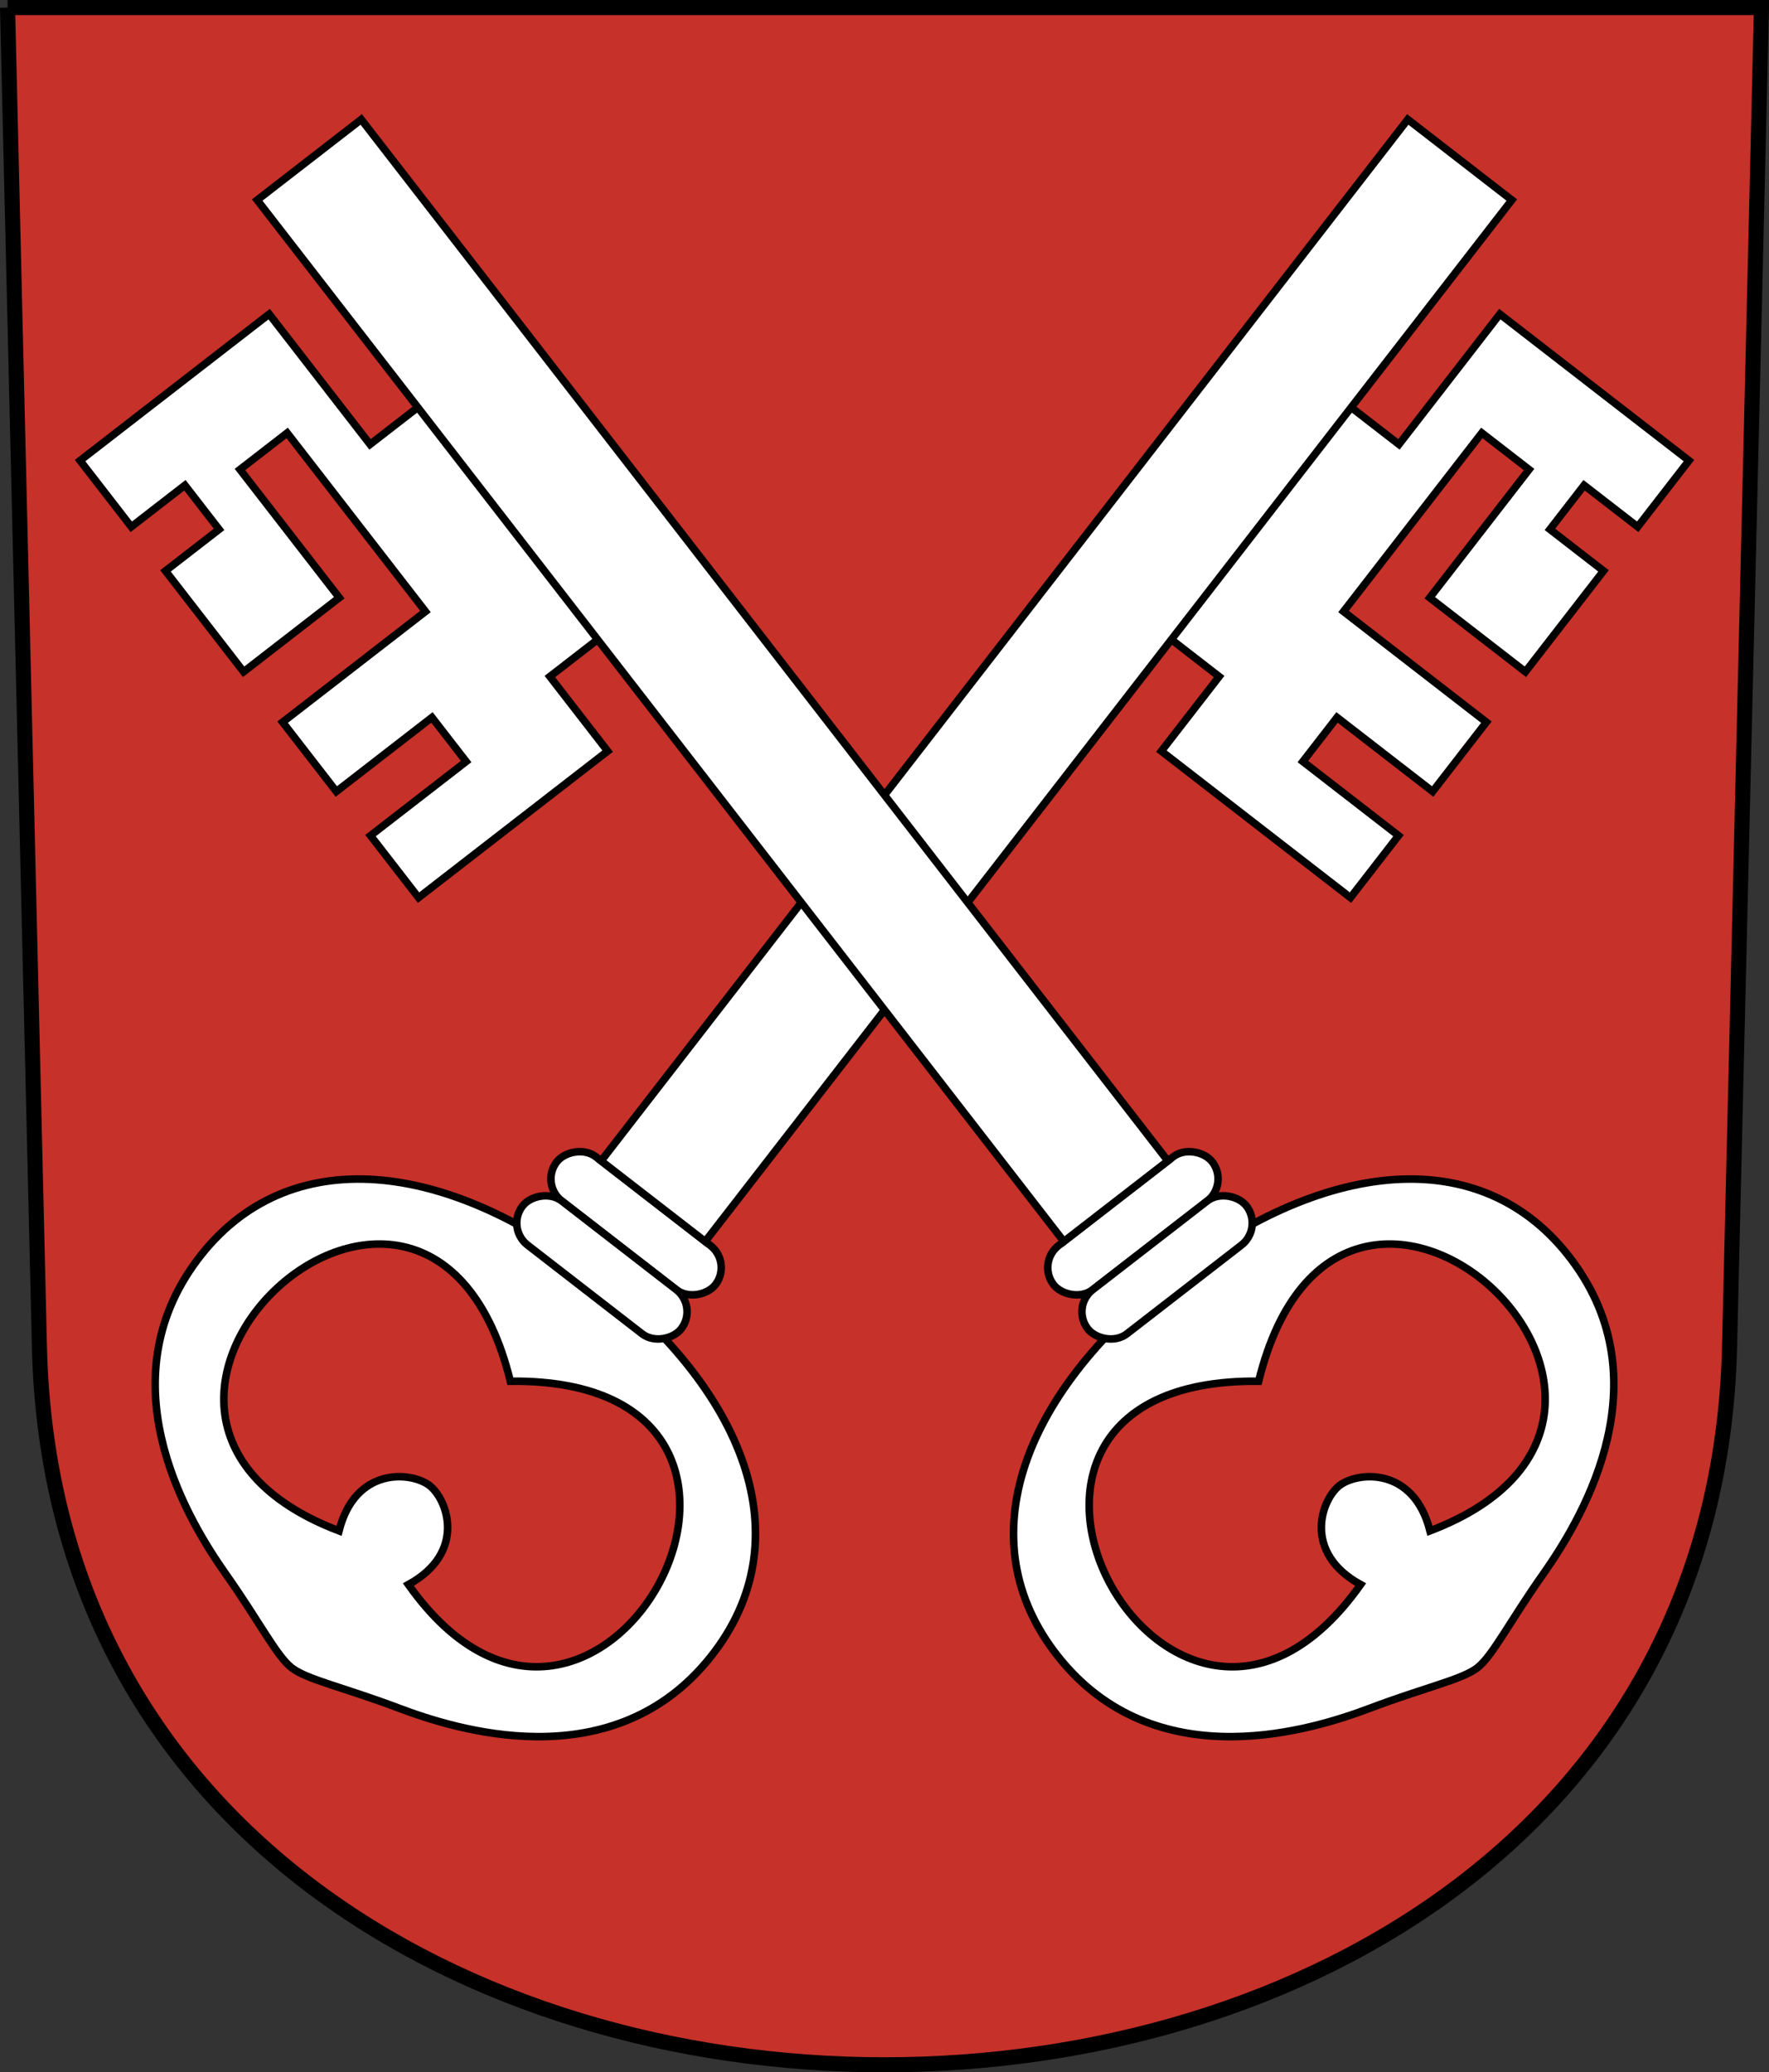
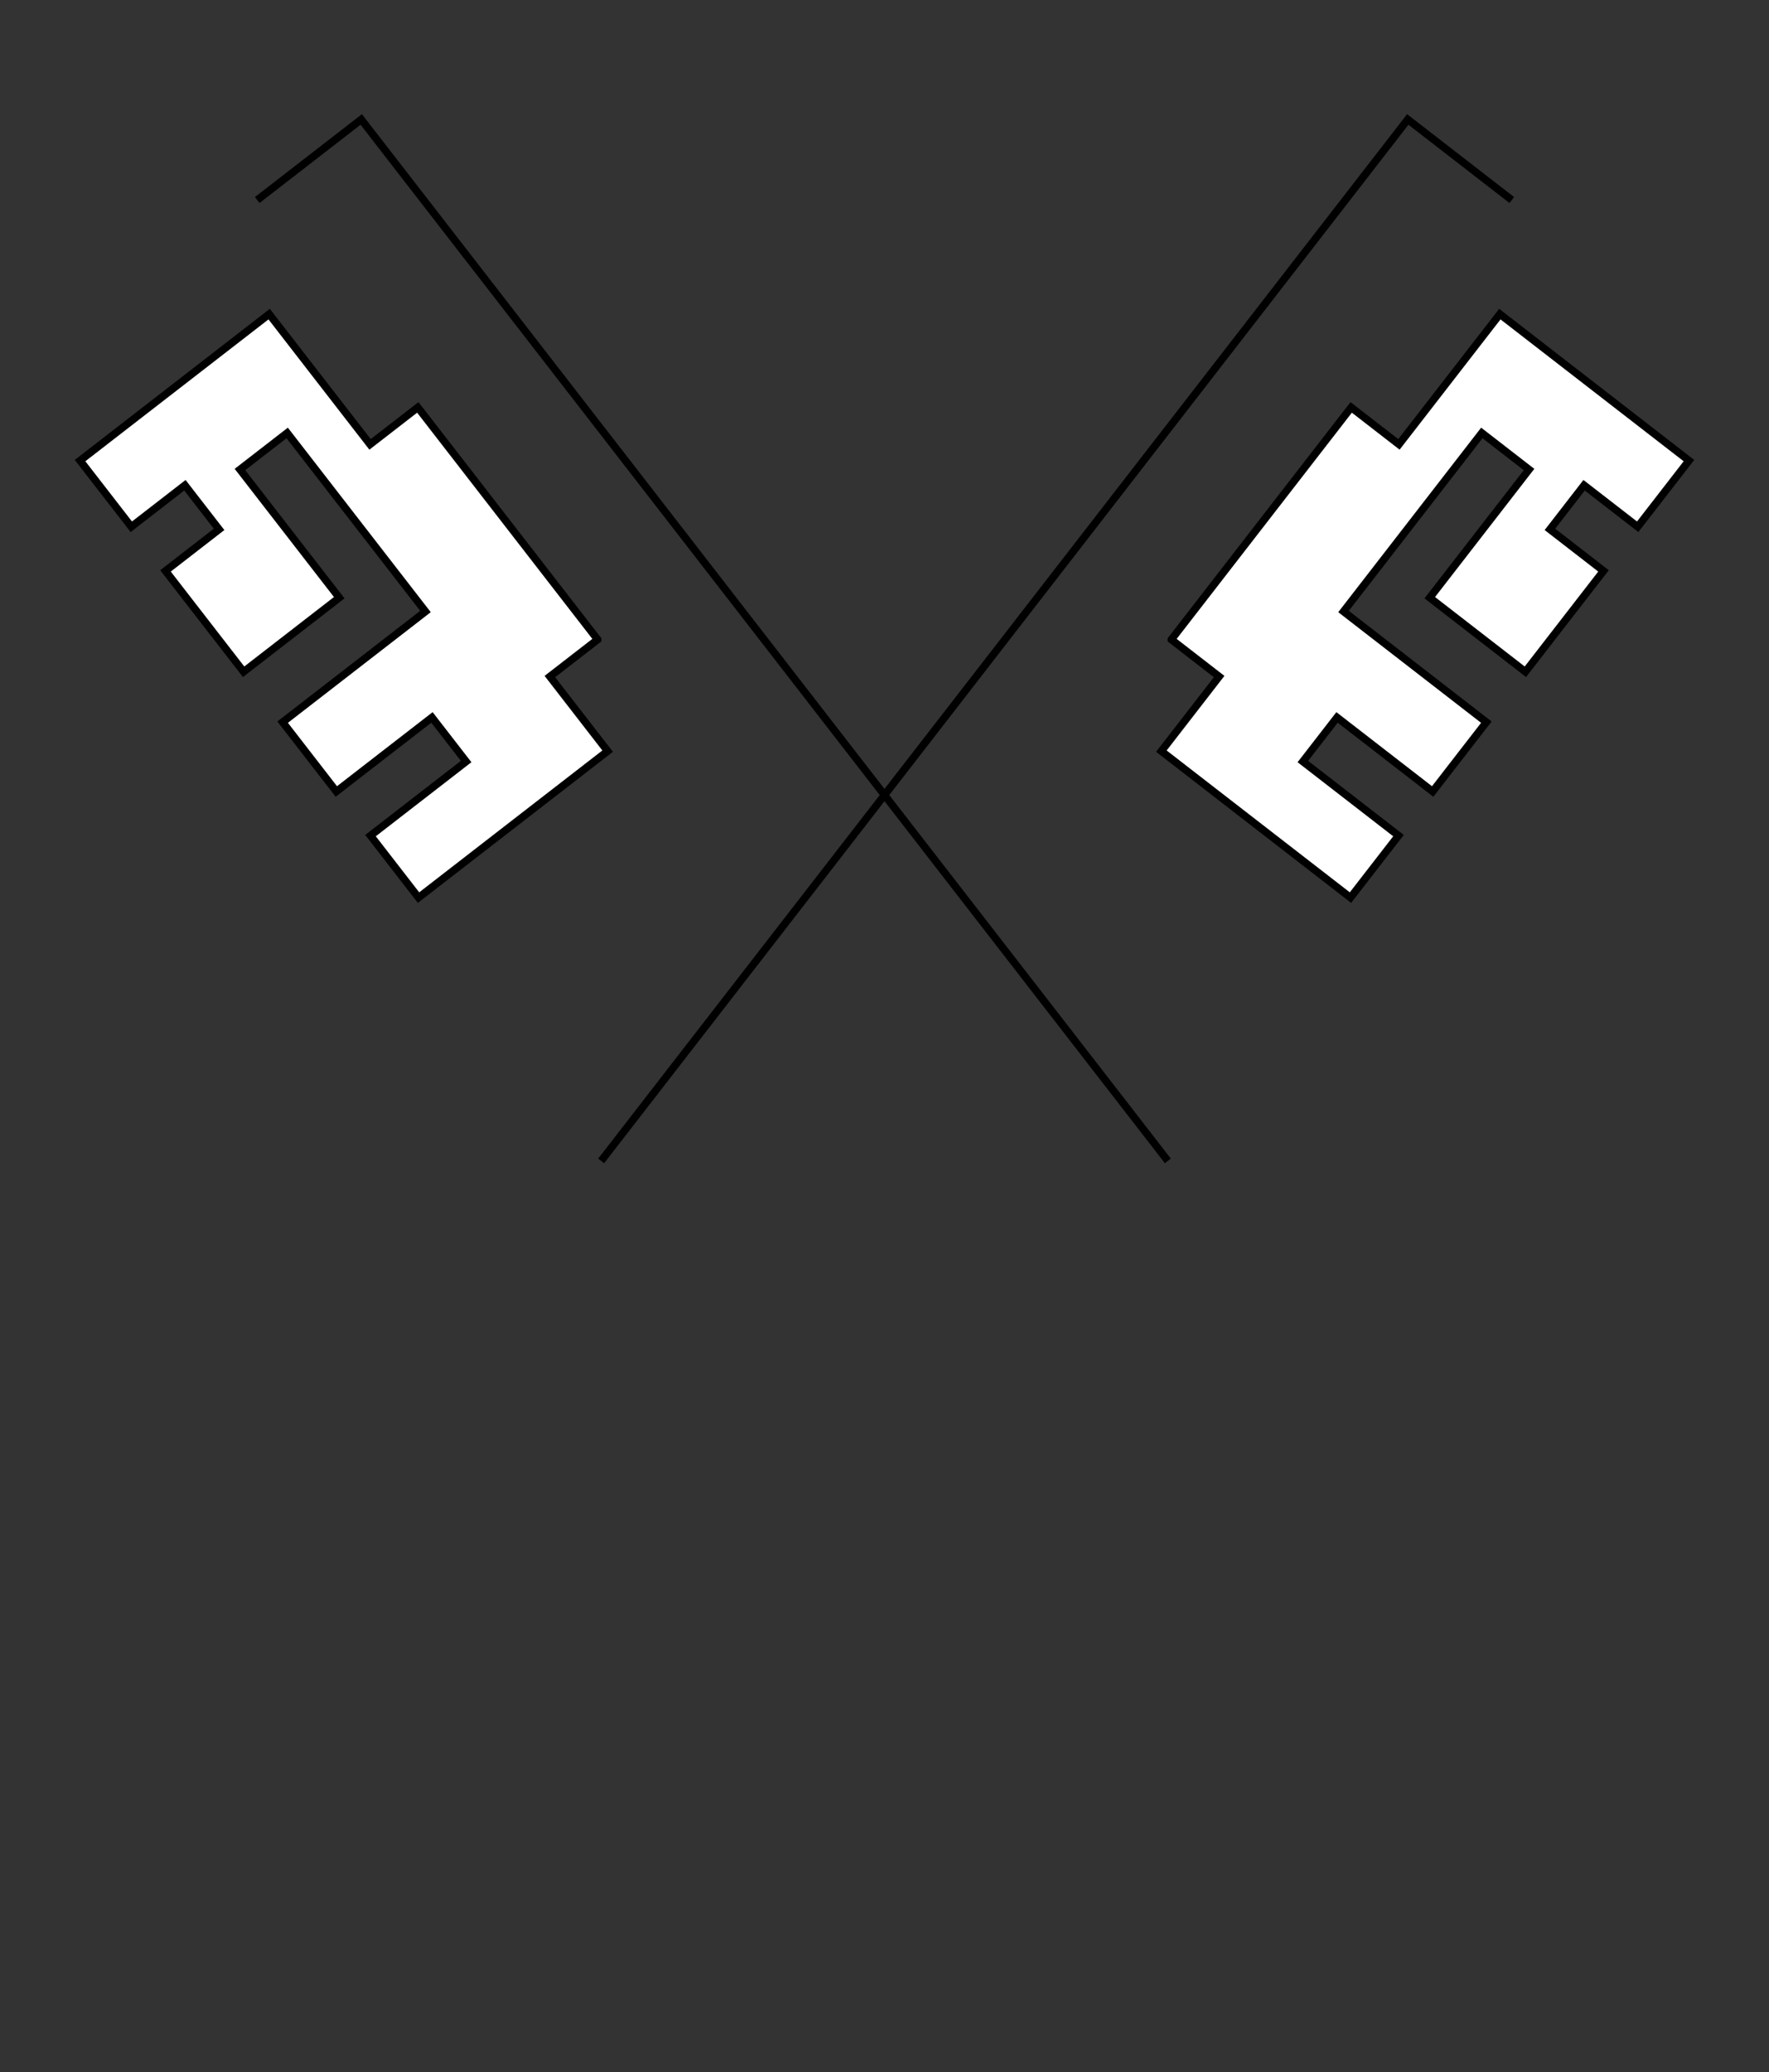
<svg xmlns="http://www.w3.org/2000/svg" xmlns:xlink="http://www.w3.org/1999/xlink" viewBox="0 0 234.59 274.78" version="1.0">
  <rect x="0" y="0" width="234.59" height="274.78" fill="#333333" stroke="none" />
  <g transform="translate(-4.31 -806.88)">
-     <path d="M5.31 807.88l4.228 177.63c3.021 126.89 221.11 126.89 224.13 0l4.23-177.63H5.308z" fill-rule="evenodd" stroke="#000" stroke-width="2" fill="#c63129" />
    <use xlink:href="#a" transform="matrix(-1 0 0 1 243.21 0)" height="248.031" width="248.031" />
    <g id="a" transform="rotate(-37.76 270.945 1354.535)" fill-rule="evenodd" stroke="#000" fill="#fff">
-       <path d="M414.96 1053.1c2.56 0 7.08-2.2 14.59-4.5 7.45-2.3 27.52-9.6 28.4-29.7.88-20.09-17.09-31.56-42.99-31.56-26.09 0-43.88 11.47-43 31.56.88 20.1 20.95 27.4 28.41 29.7 7.5 2.3 12.03 4.5 14.59 4.5zm.35-30.3c3.02 0 9.34 4 5.81 12.1 41.76 12.7 29.96-57.95-5.81-29.6-35.77-28.35-47.58 42.3-5.82 29.6-3.52-8.1 2.79-12.1 5.82-12.1z" />
-       <rect rx="3.7" ry="3.7" height="7.401" width="26.607" y="974.83" x="401.65" color="#000" />
-       <rect rx="3.7" ry="3.7" height="7.401" width="26.607" y="982.23" x="401.65" color="#000" />
-       <path d="M406.23 800.15h17.45v174.68h-17.45V800.15zM406.23 873.87h-8.01v12.51H366.5v-10.4h16.04v-7.4H366.5v-11.63h23.96V827h-7.92v21.5H366.5v-16.92h8.99v-7.4h-8.99v-11.1h31.72v21.85h8.01v38.94z" color="#000" />
+       <path d="M406.23 800.15h17.45v174.68V800.15zM406.23 873.87h-8.01v12.51H366.5v-10.4h16.04v-7.4H366.5v-11.63h23.96V827h-7.92v21.5H366.5v-16.92h8.99v-7.4h-8.99v-11.1h31.72v21.85h8.01v38.94z" color="#000" />
    </g>
  </g>
</svg>